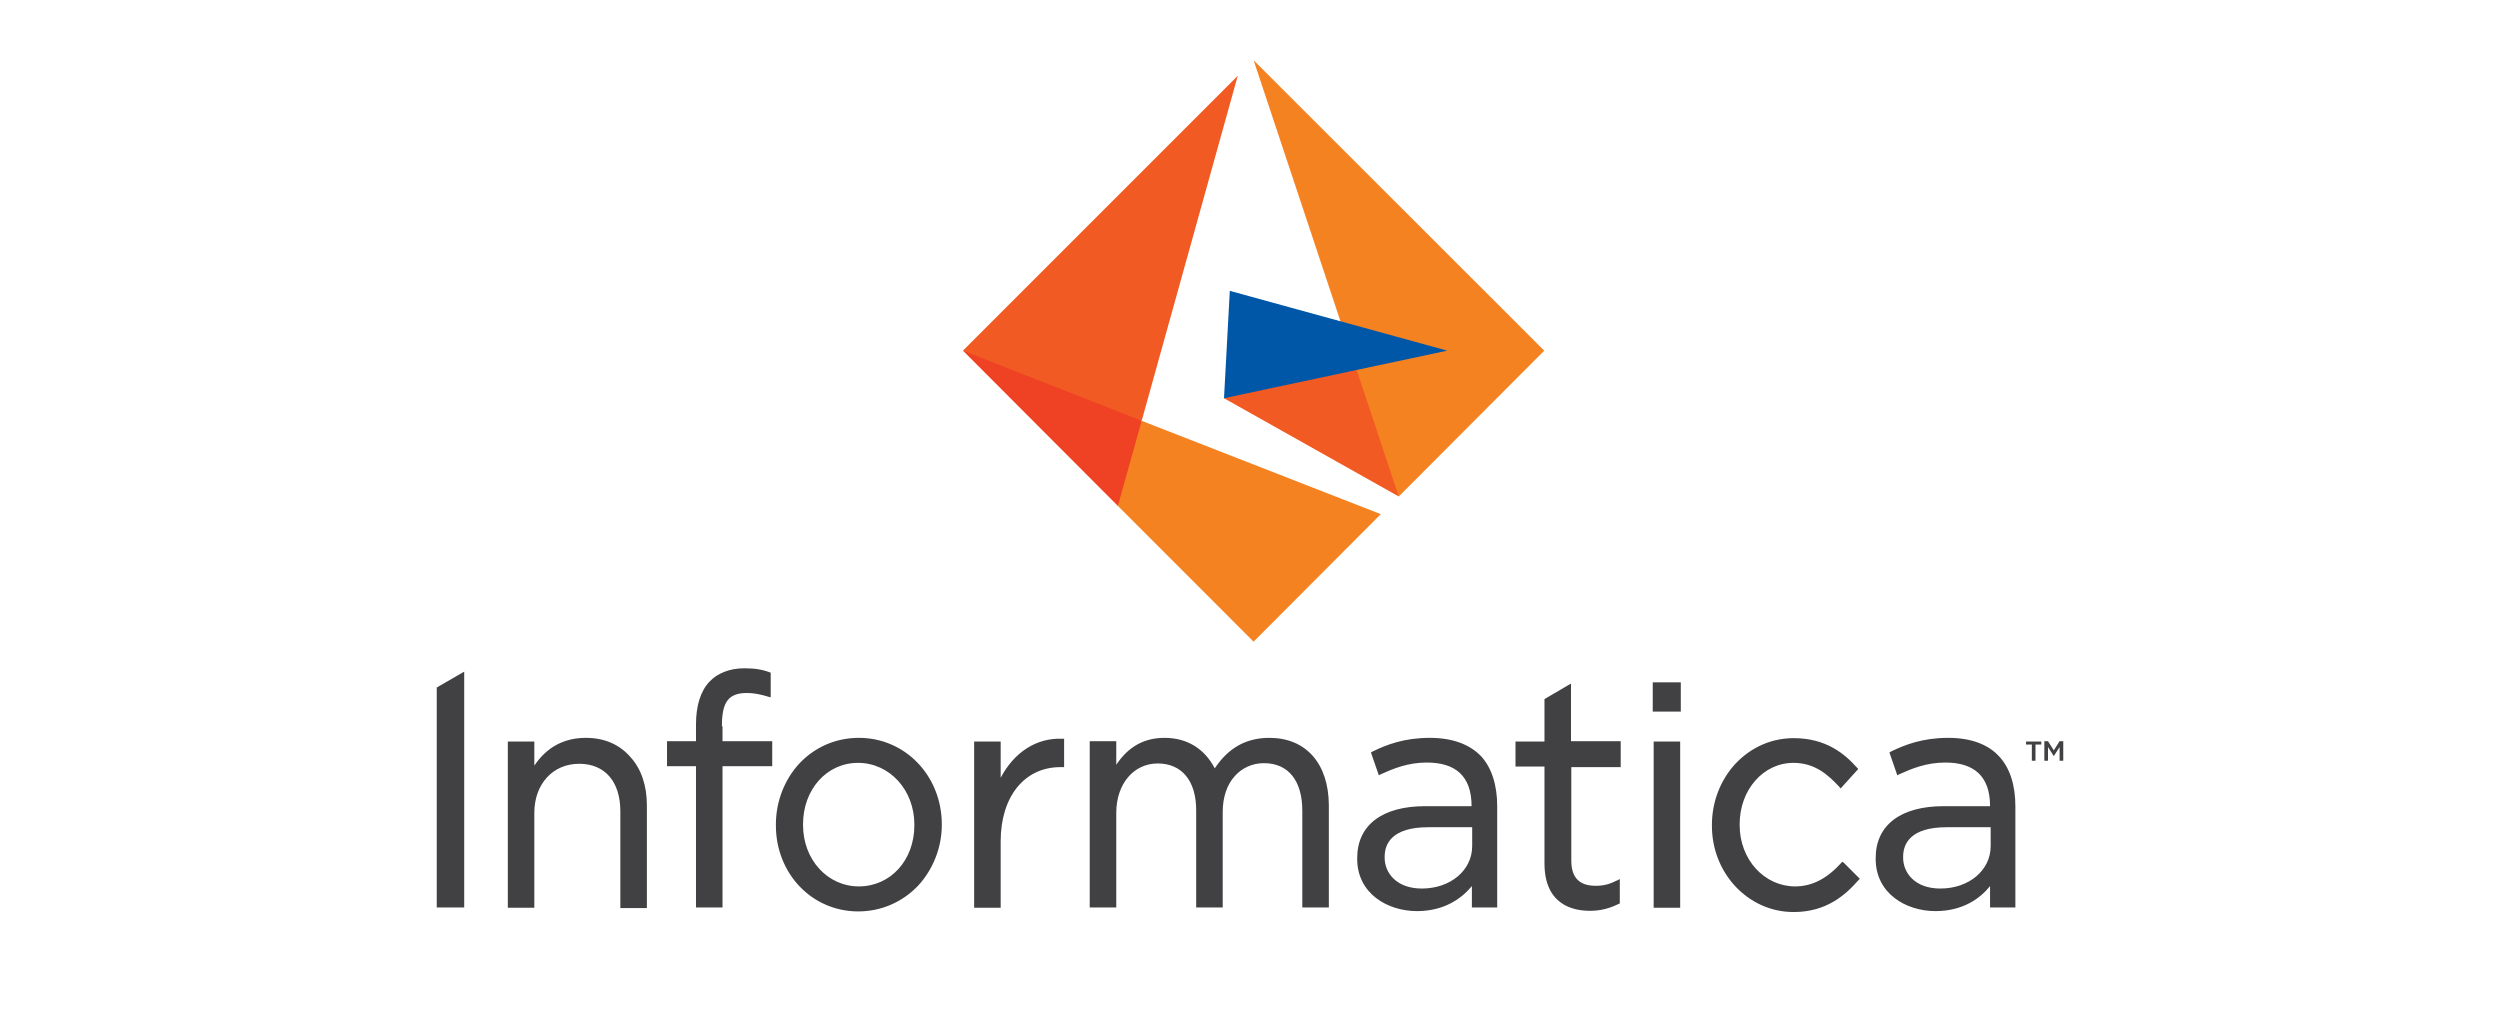
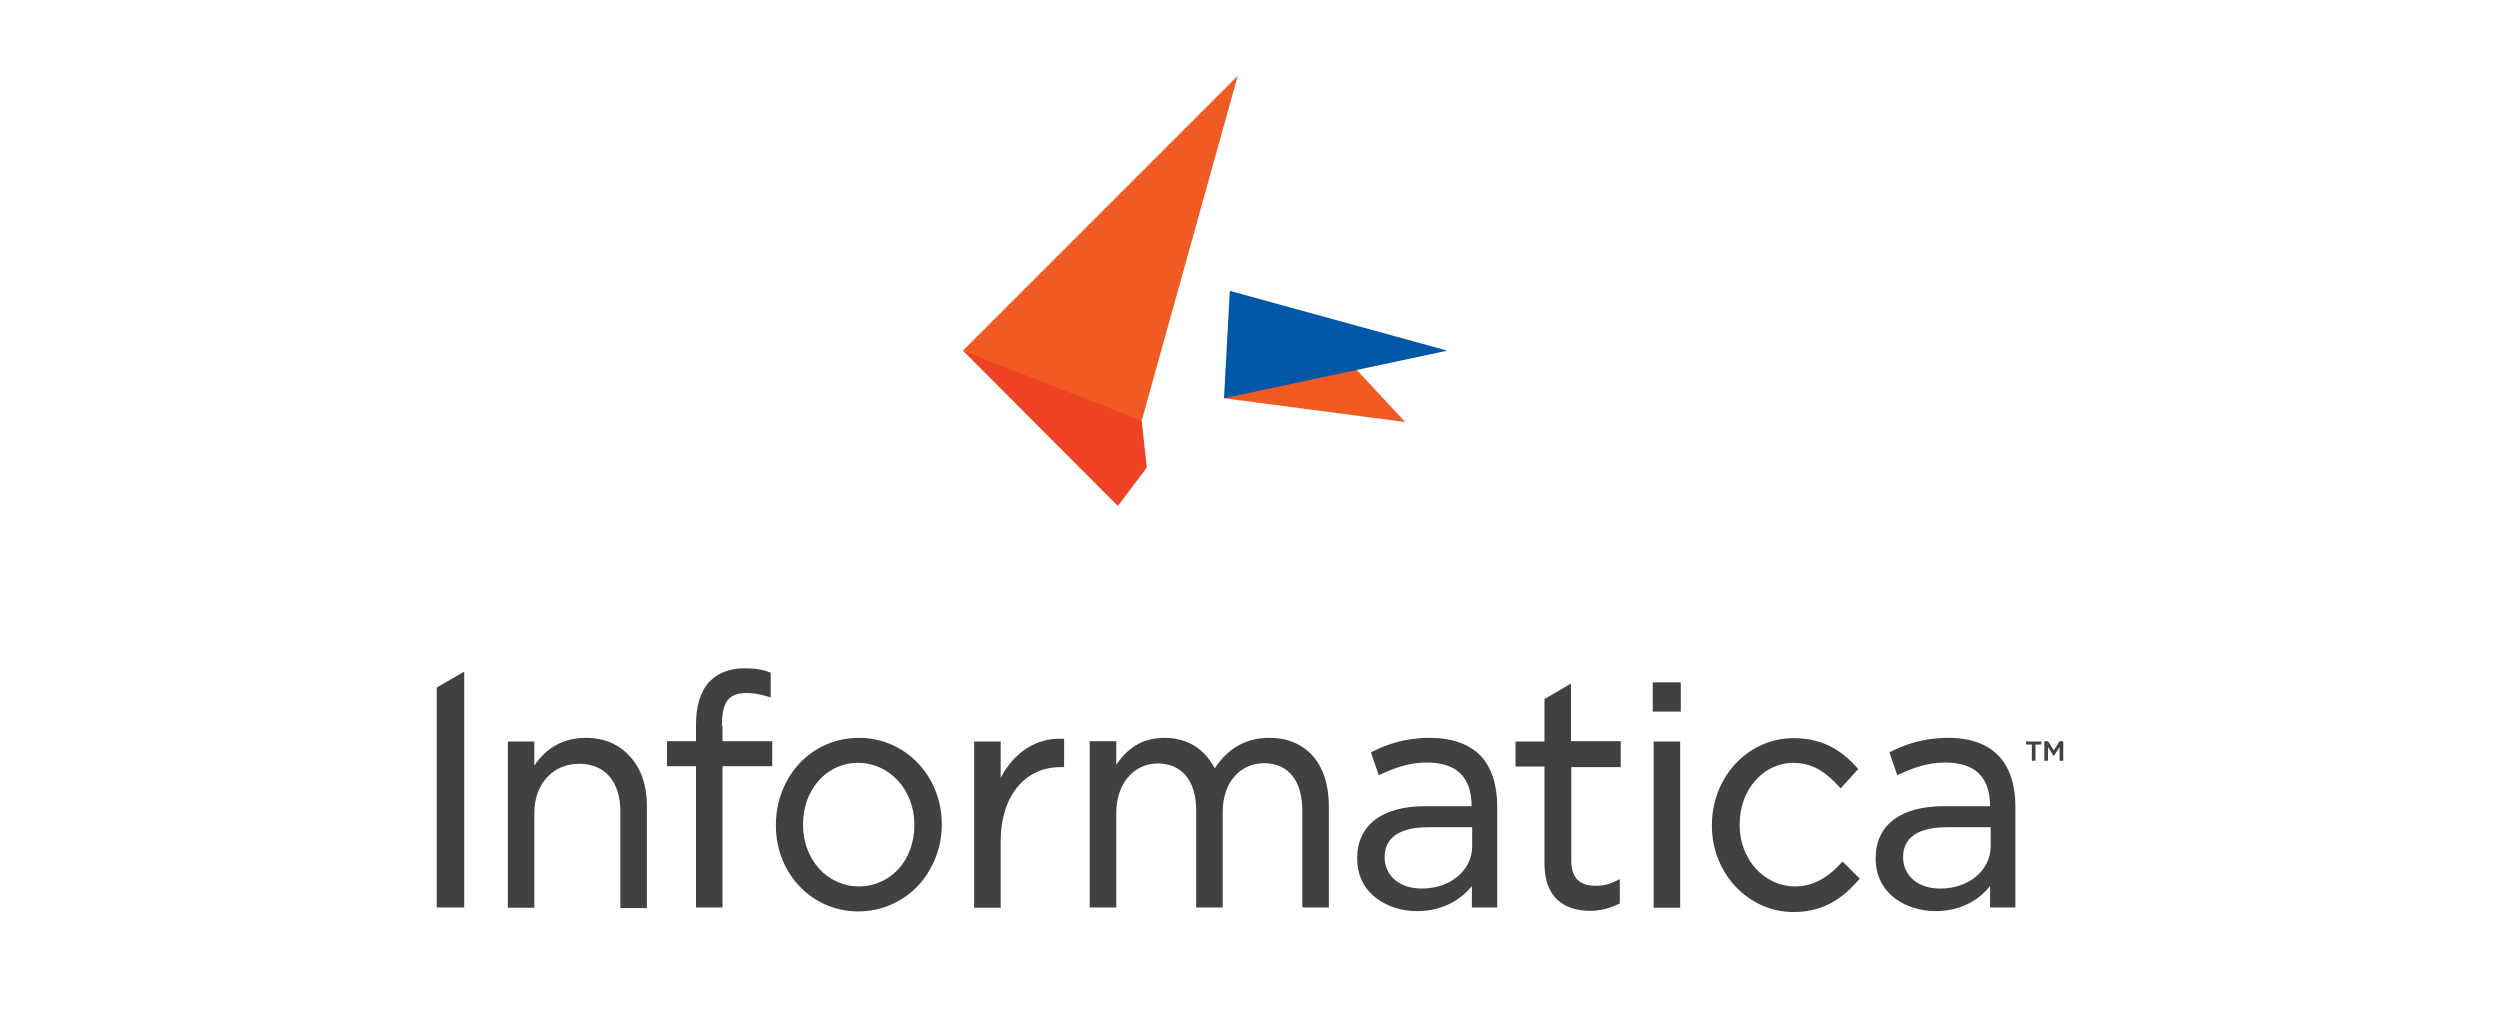
<svg xmlns="http://www.w3.org/2000/svg" width="166" height="68" viewBox="0 0 166 68" fill="none">
  <g filter="url(#filter0_d_352_424)">
    <rect x="1" width="164" height="65" rx="5" fill="white" />
  </g>
-   <path d="M81.274 26.443L92.878 32.966L93.304 28.023L90.104 24.58L85.345 23.79L81.274 26.443Z" fill="#F15A22" />
-   <path d="M83.239 4L92.879 32.966L102.538 23.284L83.239 4Z" fill="#F58220" />
+   <path d="M81.274 26.443L93.304 28.023L90.104 24.58L85.345 23.79L81.274 26.443Z" fill="#F15A22" />
  <path d="M81.659 19.313L81.274 26.443L96.098 23.283L81.659 19.313Z" fill="#0057A8" />
  <path d="M74.227 33.594L76.151 31.041L75.807 27.942L71.068 24.863L63.94 23.283L74.227 33.594Z" fill="#EF4123" />
  <path d="M63.94 23.283L75.807 27.942L82.186 5.033L63.94 23.283Z" fill="#F15A22" />
-   <path d="M74.227 33.593L83.239 42.607L91.684 34.14L75.807 27.942L74.227 33.593Z" fill="#F58220" />
  <path d="M132.18 54.948V56.184C132.18 57.784 130.742 58.999 128.839 58.999C127.138 58.999 126.368 57.946 126.368 56.953V56.892C126.368 56.001 126.874 54.928 129.264 54.928H132.18V54.948ZM129.365 48.993C127.684 48.993 126.51 49.438 125.558 49.904L125.457 49.965L125.983 51.484L126.085 51.423C126.935 51.038 127.907 50.633 129.163 50.633C131.046 50.633 132.14 51.504 132.14 53.53H129.061C126.206 53.53 124.545 54.786 124.545 56.974V57.034C124.545 59.323 126.55 60.498 128.515 60.498C130.337 60.498 131.492 59.647 132.14 58.837V60.255H133.821V53.53C133.821 52.132 133.456 50.978 132.727 50.208C131.998 49.418 130.844 48.993 129.365 48.993ZM30.823 44.597L29 45.651V60.255H30.823V44.597ZM111.605 45.306H109.742V45.813V47.251H111.605V45.306ZM38.903 48.993C37.465 48.993 36.311 49.6 35.48 50.836V49.236H33.719V60.275H35.48V53.976C35.48 52.051 36.716 50.715 38.457 50.715C40.158 50.715 41.191 51.889 41.191 53.874V60.295H42.953V53.489C42.953 52.173 42.589 51.079 41.88 50.289C41.151 49.438 40.138 48.993 38.903 48.993ZM60.713 54.745V54.806C60.713 57.115 59.134 58.857 57.028 58.857C54.942 58.857 53.322 57.075 53.322 54.786V54.725C53.322 52.416 54.901 50.654 56.967 50.654C59.073 50.654 60.713 52.456 60.713 54.745ZM57.028 48.993C55.509 48.993 54.111 49.6 53.079 50.694C52.086 51.768 51.519 53.226 51.519 54.745V54.806C51.519 58.007 53.909 60.518 56.987 60.518C58.506 60.518 59.903 59.911 60.956 58.817C61.949 57.743 62.536 56.285 62.536 54.766V54.705C62.516 51.504 60.106 48.993 57.028 48.993ZM66.445 51.646V49.236H64.683V60.275H66.445V55.859C66.445 52.922 68.004 50.937 70.414 50.937H70.657V49.053H70.556C68.834 48.972 67.336 49.945 66.445 51.646ZM84.286 48.993C82.767 48.993 81.572 49.641 80.661 51.018C79.972 49.702 78.818 48.993 77.32 48.993C75.659 48.993 74.727 49.884 74.12 50.775V49.215H72.358V60.255H74.12V53.976C74.12 52.051 75.274 50.694 76.874 50.694C78.474 50.694 79.426 51.849 79.426 53.793V60.255H81.188V53.915C81.188 52.943 81.471 52.092 81.998 51.525C82.463 50.998 83.152 50.674 83.921 50.674C85.541 50.674 86.473 51.828 86.473 53.834V60.255H88.235V53.449C88.215 50.694 86.716 48.993 84.286 48.993ZM107.615 50.877V49.215H104.314V45.387L102.553 46.42V49.236H100.629V50.897H102.553V57.318C102.553 60.073 104.436 60.478 105.57 60.478C106.279 60.478 106.886 60.316 107.494 60.012L107.555 59.992V58.371L107.393 58.452C106.866 58.715 106.481 58.817 105.955 58.817C104.861 58.817 104.335 58.27 104.335 57.136V50.937H107.615V50.877ZM122.277 57.277C121.325 58.331 120.333 58.857 119.199 58.857C117.154 58.857 115.513 57.075 115.513 54.786V54.725C115.513 52.436 117.093 50.654 119.078 50.654C120.495 50.654 121.366 51.423 122.136 52.254L122.217 52.355L123.391 51.059L123.31 50.978C122.5 50.066 121.265 49.013 119.098 49.013C117.62 49.013 116.263 49.621 115.23 50.715C114.238 51.788 113.671 53.246 113.671 54.766V54.826C113.671 56.346 114.217 57.763 115.23 58.857C116.263 59.951 117.62 60.559 119.098 60.559C121.285 60.559 122.541 59.424 123.411 58.432L123.492 58.351L122.358 57.217L122.277 57.277ZM97.753 54.948V56.184C97.753 57.784 96.315 58.999 94.412 58.999C92.71 58.999 91.941 57.946 91.941 56.953V56.892C91.941 56.001 92.447 54.928 94.837 54.928H97.753V54.948ZM94.938 48.993C93.257 48.993 92.083 49.438 91.131 49.904L91.03 49.965L91.556 51.484L91.657 51.423C92.508 51.038 93.48 50.633 94.736 50.633C96.619 50.633 97.713 51.504 97.713 53.53H94.634C91.779 53.53 90.118 54.786 90.118 56.974V57.034C90.118 59.323 92.123 60.498 94.088 60.498C95.91 60.498 97.064 59.647 97.733 58.837V60.255H99.414V53.53C99.414 52.132 99.049 50.978 98.34 50.208C97.571 49.418 96.437 48.993 94.938 48.993ZM47.935 48.203C47.935 46.623 48.36 46.015 49.596 46.015C50.061 46.015 50.466 46.096 51.074 46.278L51.175 46.299V44.678L51.155 44.658C50.628 44.455 50.122 44.374 49.413 44.374C48.462 44.374 47.651 44.699 47.125 45.245C46.517 45.873 46.214 46.866 46.214 48.101V49.215H44.29V50.877H46.214V60.255H47.975V50.877H51.276V49.215H47.975V48.223H47.935V48.203ZM111.564 49.236H109.803V50.411V60.275H111.564V49.236ZM134.529 49.236V49.438H134.914V50.512H135.157V49.438H135.542V49.236H134.529ZM135.785 50.512H135.987V49.6L136.372 50.208L136.757 49.6V50.512H137V49.215H136.757L136.372 49.823L135.987 49.215H135.744V50.512H135.785Z" fill="#414042" />
  <defs>
    <filter id="filter0_d_352_424" x="0" y="0" width="166" height="68" filterUnits="userSpaceOnUse" color-interpolation-filters="sRGB">
      <feFlood flood-opacity="0" result="BackgroundImageFix" />
      <feColorMatrix in="SourceAlpha" type="matrix" values="0 0 0 0 0 0 0 0 0 0 0 0 0 0 0 0 0 0 127 0" result="hardAlpha" />
      <feOffset dy="2" />
      <feGaussianBlur stdDeviation="0.5" />
      <feComposite in2="hardAlpha" operator="out" />
      <feColorMatrix type="matrix" values="0 0 0 0 0 0 0 0 0 0 0 0 0 0 0 0 0 0 0.15 0" />
      <feBlend mode="normal" in2="BackgroundImageFix" result="effect1_dropShadow_352_424" />
      <feBlend mode="normal" in="SourceGraphic" in2="effect1_dropShadow_352_424" result="shape" />
    </filter>
  </defs>
</svg>